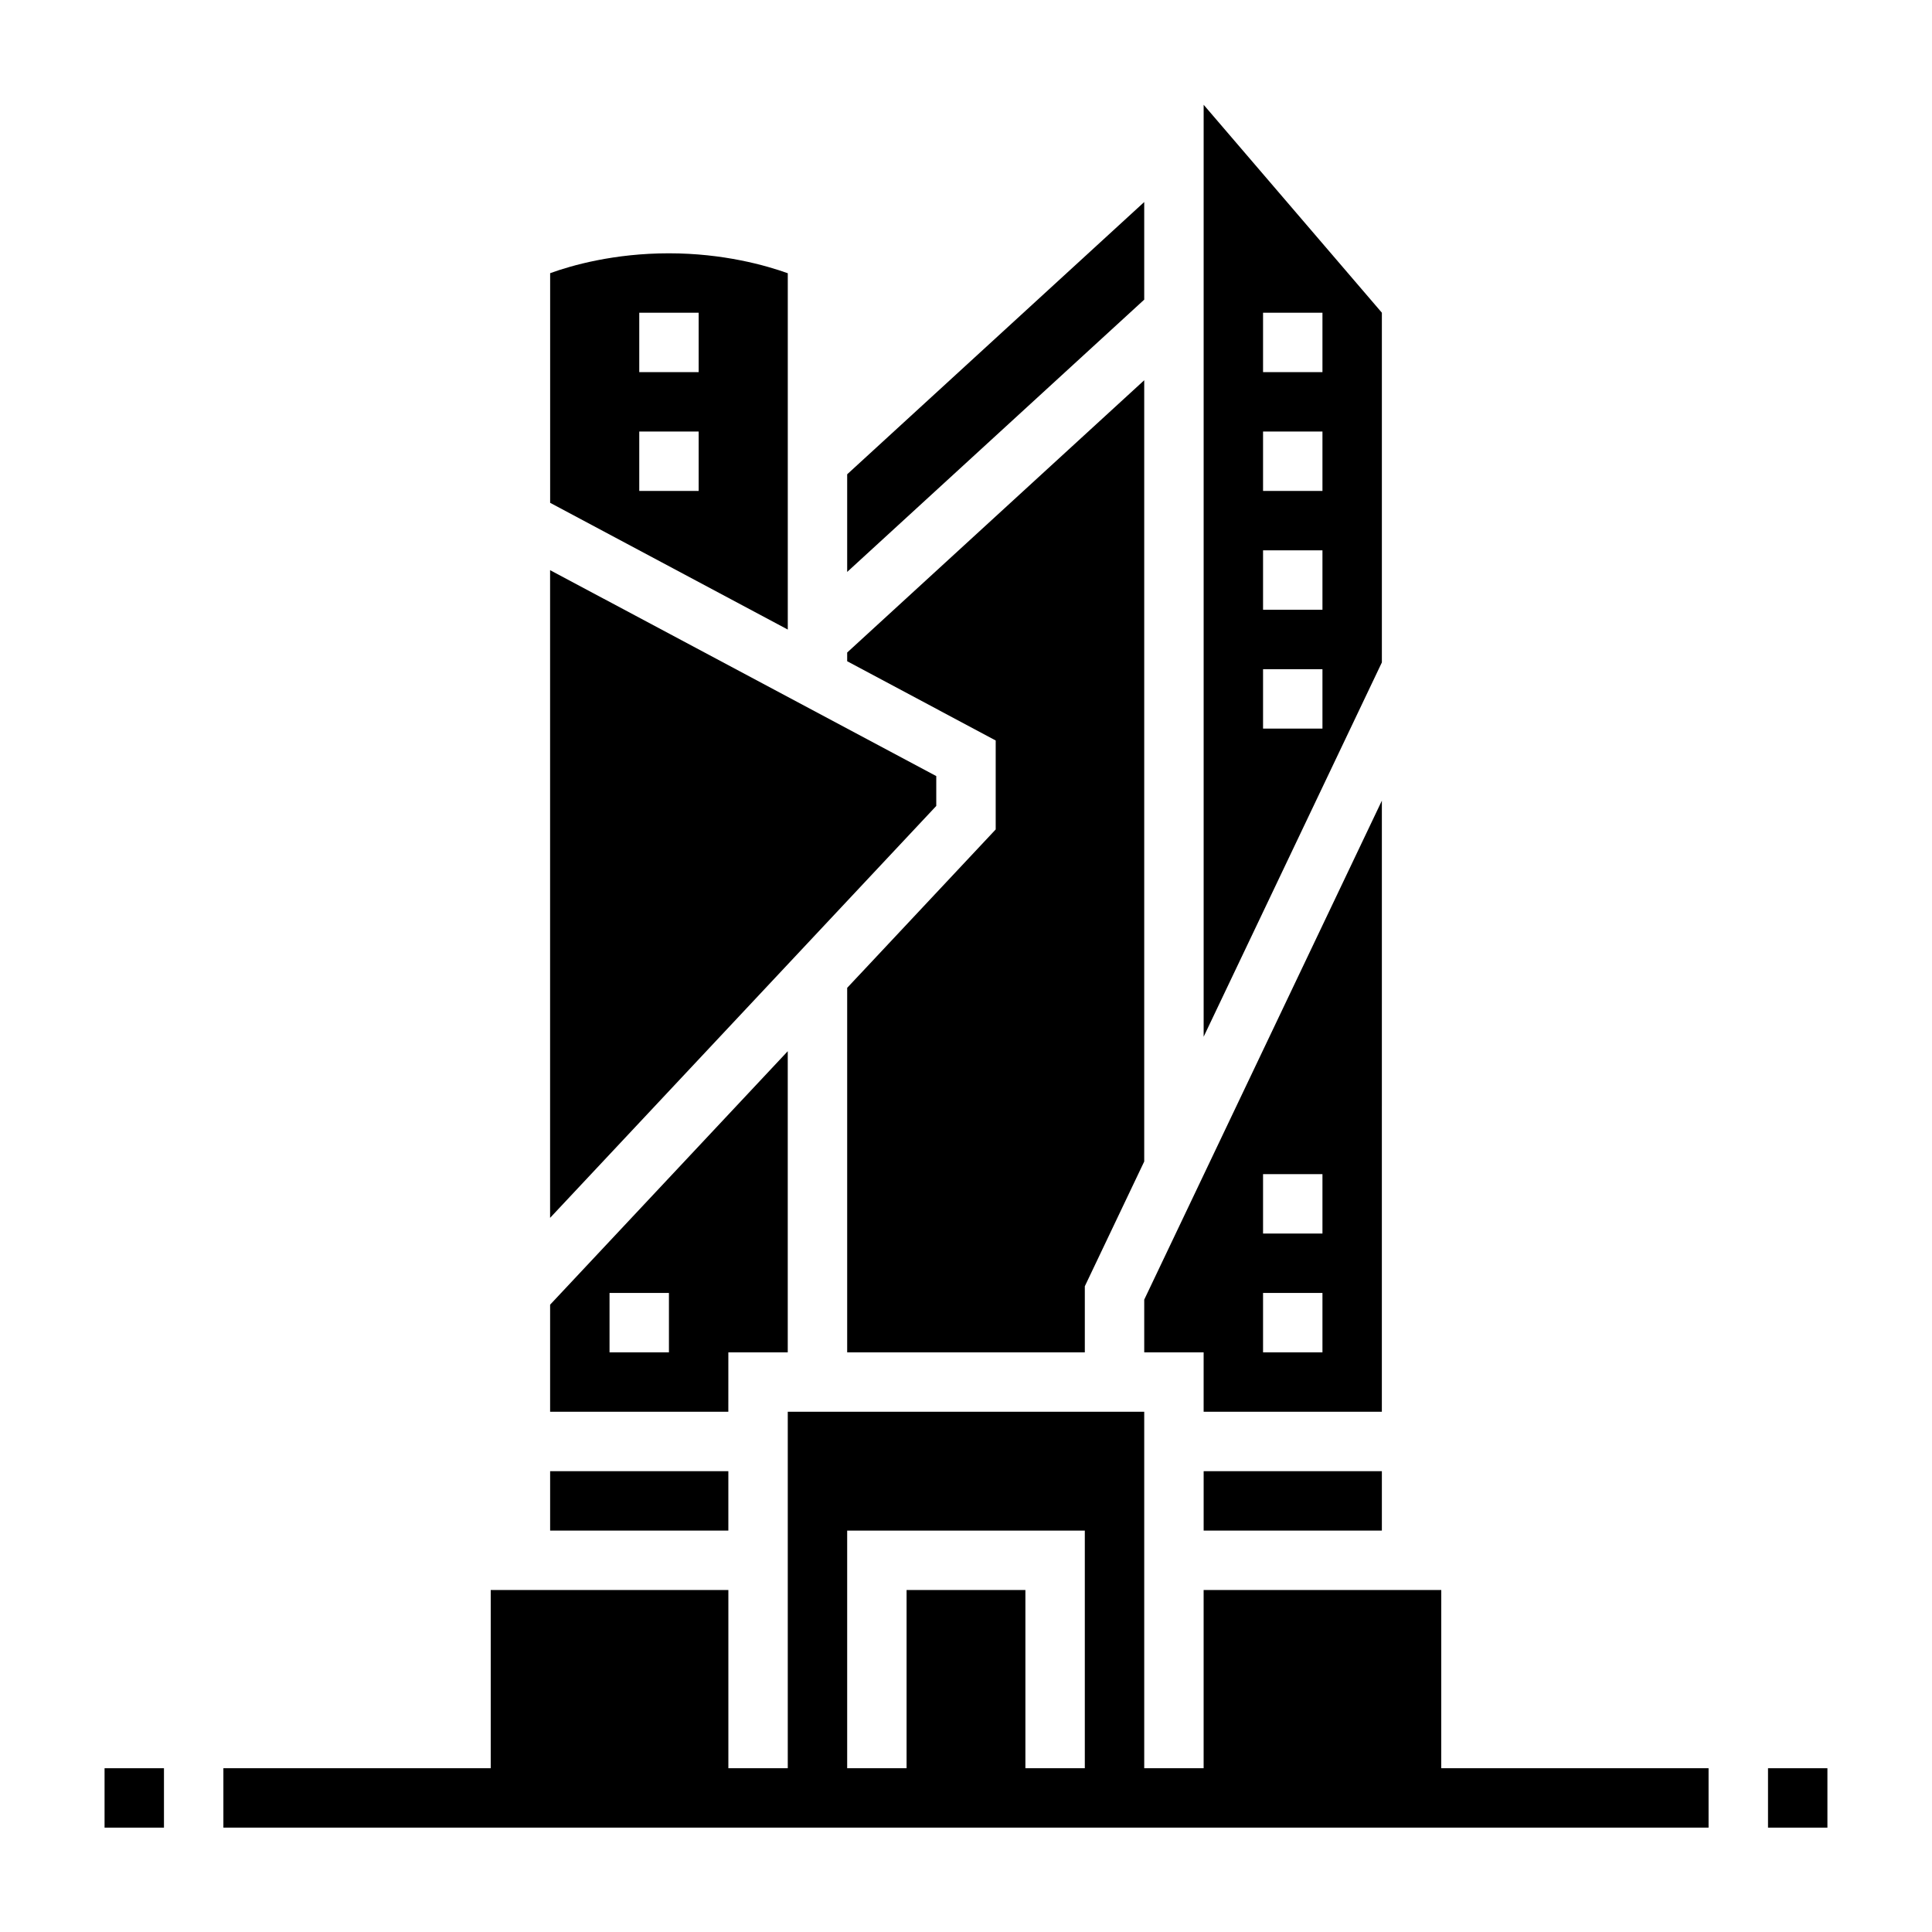
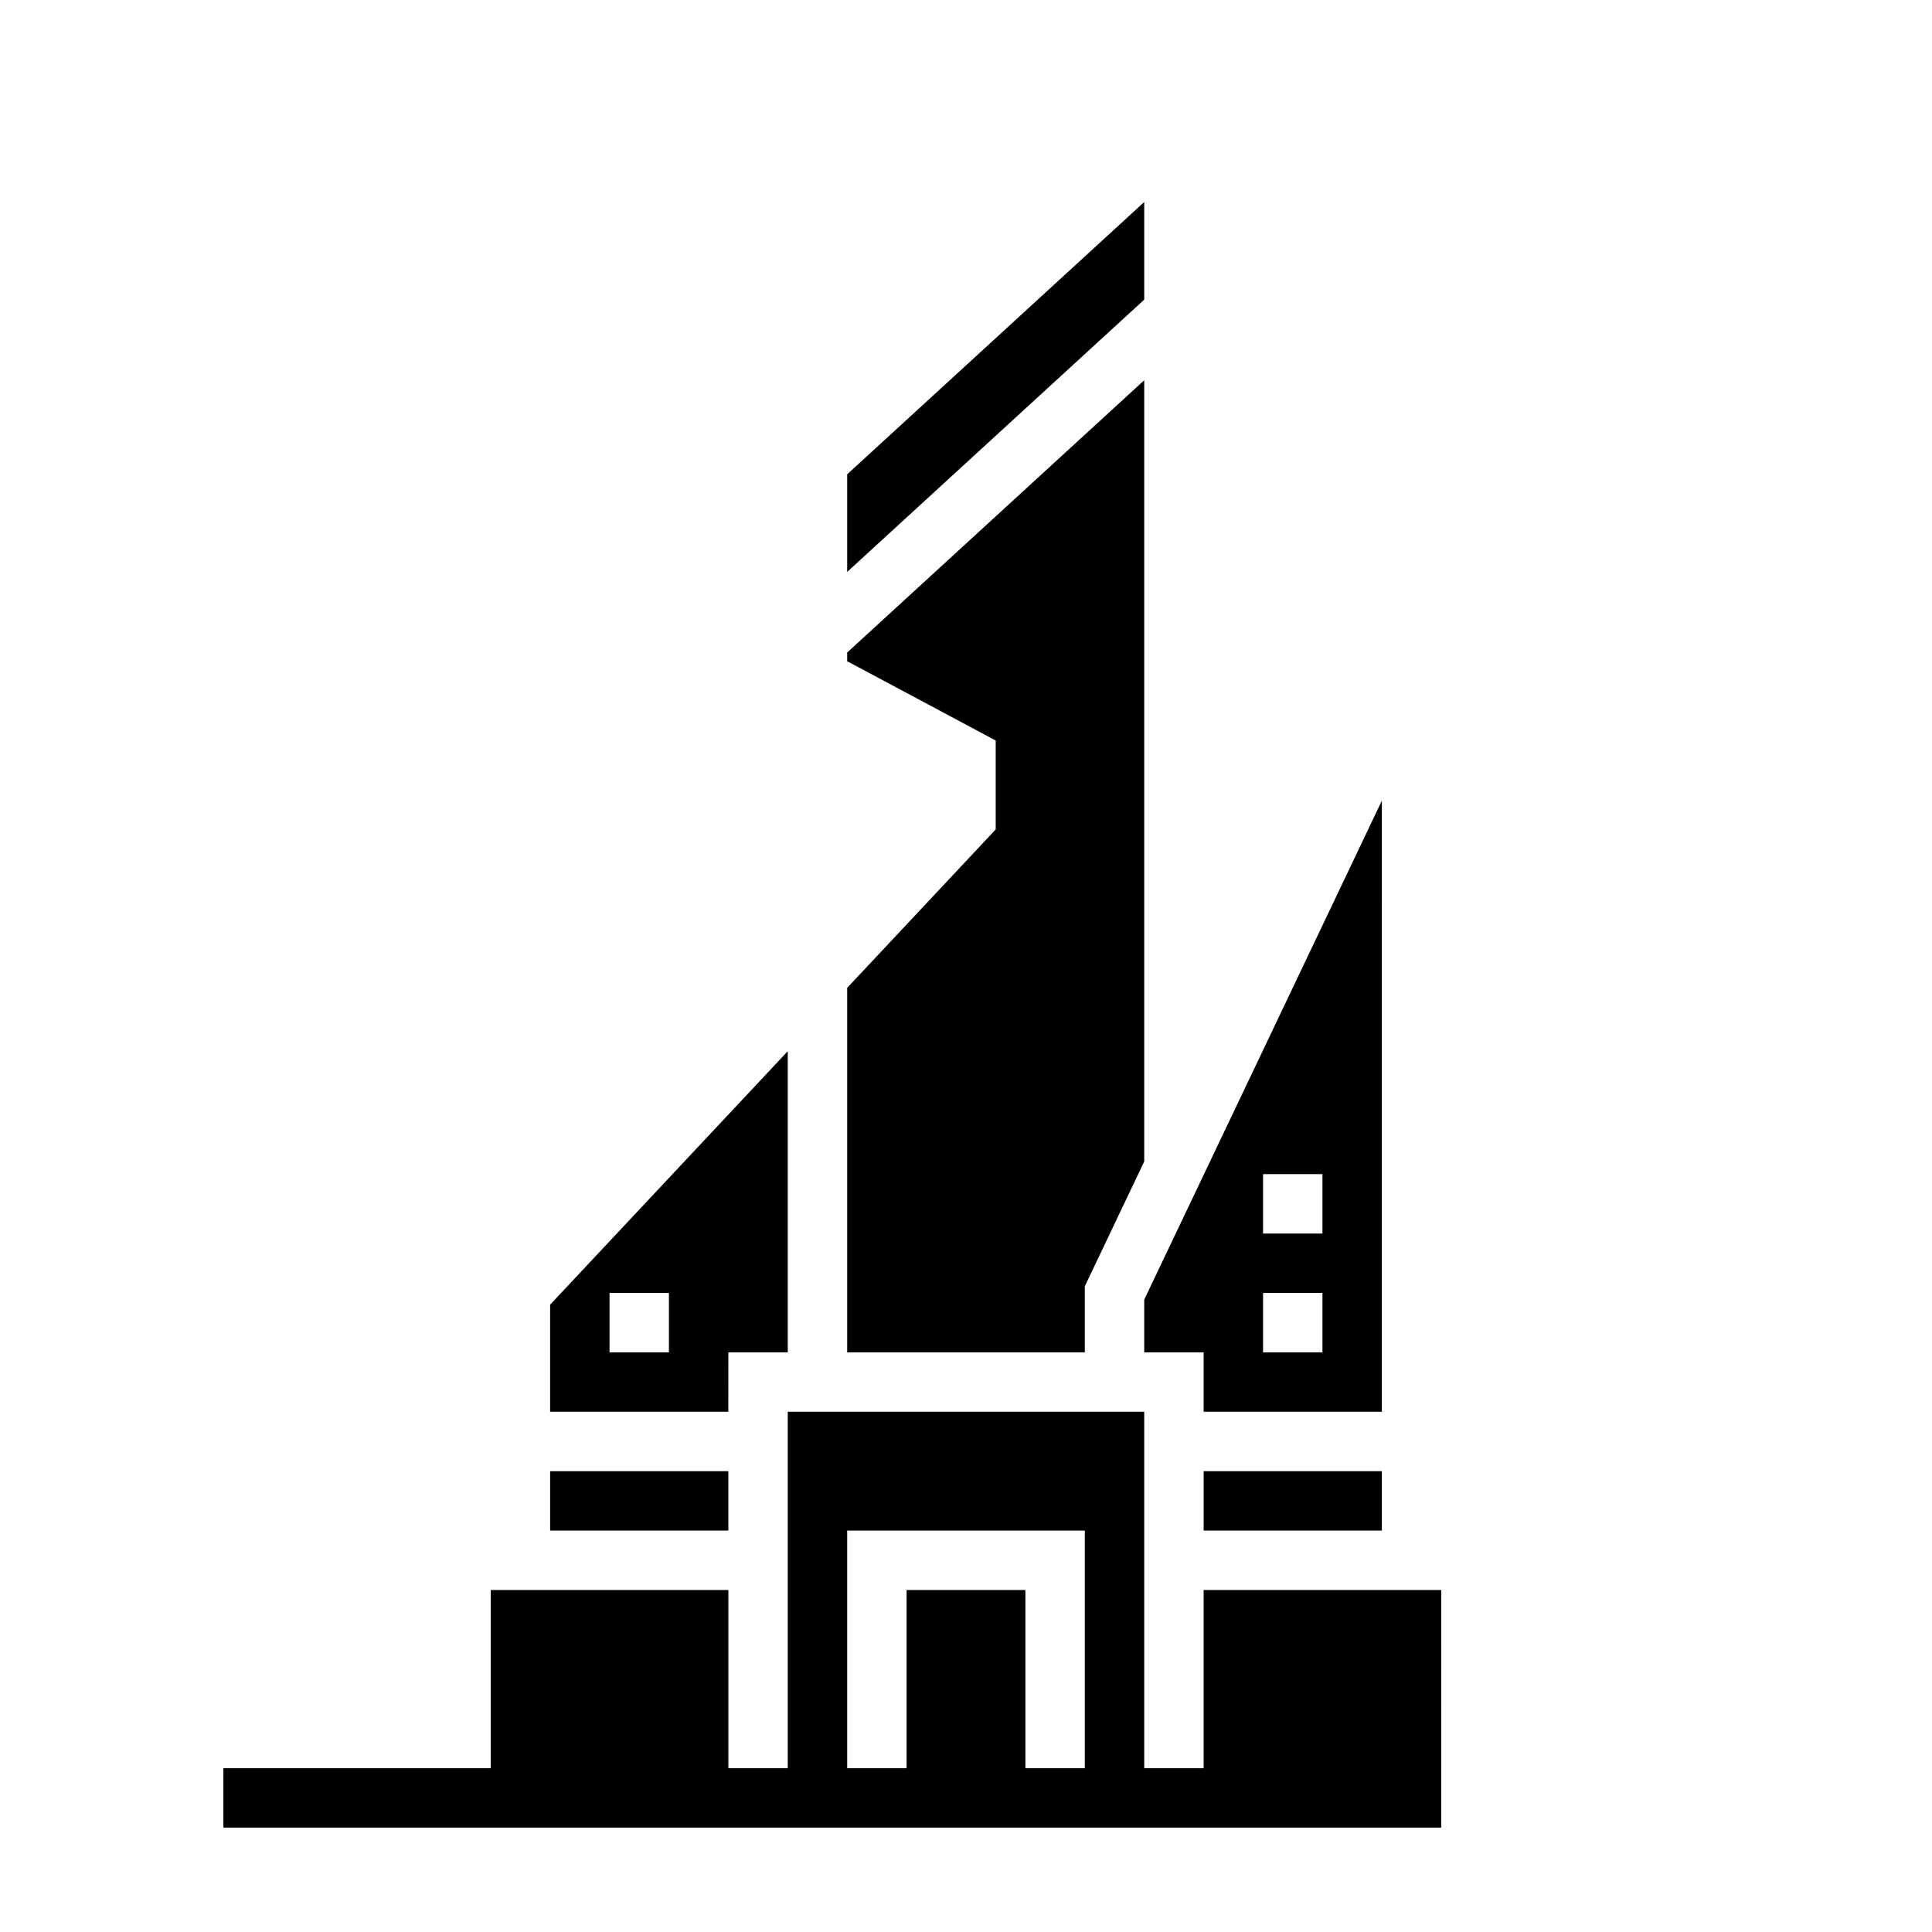
<svg xmlns="http://www.w3.org/2000/svg" fill="#000000" width="800px" height="800px" version="1.1" viewBox="144 144 512 512">
  <g>
-     <path d="m612.54 612.6h15.742v15.742h-15.742z" />
    <path d="m289.79 533.88h47.23v15.742h-47.23z" />
-     <path d="m510.21 226.87-47.23-55.105v246.98l47.23-99.195zm-15.746 110.21h-15.742v-15.742h15.742zm0-31.488h-15.742v-15.742h15.742zm0-31.488h-15.742v-15.742h15.742zm0-31.488h-15.742v-15.742h15.742z" />
-     <path d="m392.12 349.67-102.34-54.574v171.65l102.34-109.16z" />
    <path d="m337.02 502.39h15.742v-79.809l-62.977 67.172v28.379h47.23zm-15.746 0h-15.742v-15.742h15.742z" />
    <path d="m447.23 197.54-78.719 72.152v25.875l78.719-72.16z" />
-     <path d="m352.77 216.41c-5.816-2.086-17.098-5.281-31.488-5.281-14.523 0-25.711 3.172-31.488 5.266v60.859l62.977 33.59zm-23.617 57.695h-15.742v-15.742h15.742zm0-31.488h-15.742v-15.742h15.742z" />
    <path d="m510.21 356.18-62.977 132.24v13.965h15.742v15.742h47.23zm-15.746 146.21h-15.742v-15.742h15.742zm0-31.488h-15.742v-15.742h15.742z" />
    <path d="m462.98 533.88h47.23v15.742h-47.23z" />
-     <path d="m525.95 565.37h-62.977v47.23h-15.742v-94.465h-94.465v94.465h-15.742v-47.23h-62.977v47.23h-70.848v15.742h393.59v-15.742h-70.848zm-110.21 47.23v-47.23h-31.488v47.23h-15.742v-62.977h62.977v62.977z" />
+     <path d="m525.95 565.37h-62.977v47.23h-15.742v-94.465h-94.465v94.465h-15.742v-47.23h-62.977v47.23h-70.848v15.742h393.59h-70.848zm-110.21 47.23v-47.23h-31.488v47.23h-15.742v-62.977h62.977v62.977z" />
    <path d="m407.87 363.81-39.359 41.98v96.598h62.977v-17.516l15.742-33.062v-207.04l-78.719 72.156v2.312l39.359 20.996z" />
-     <path d="m171.71 612.6h15.742v15.742h-15.742z" />
  </g>
</svg>